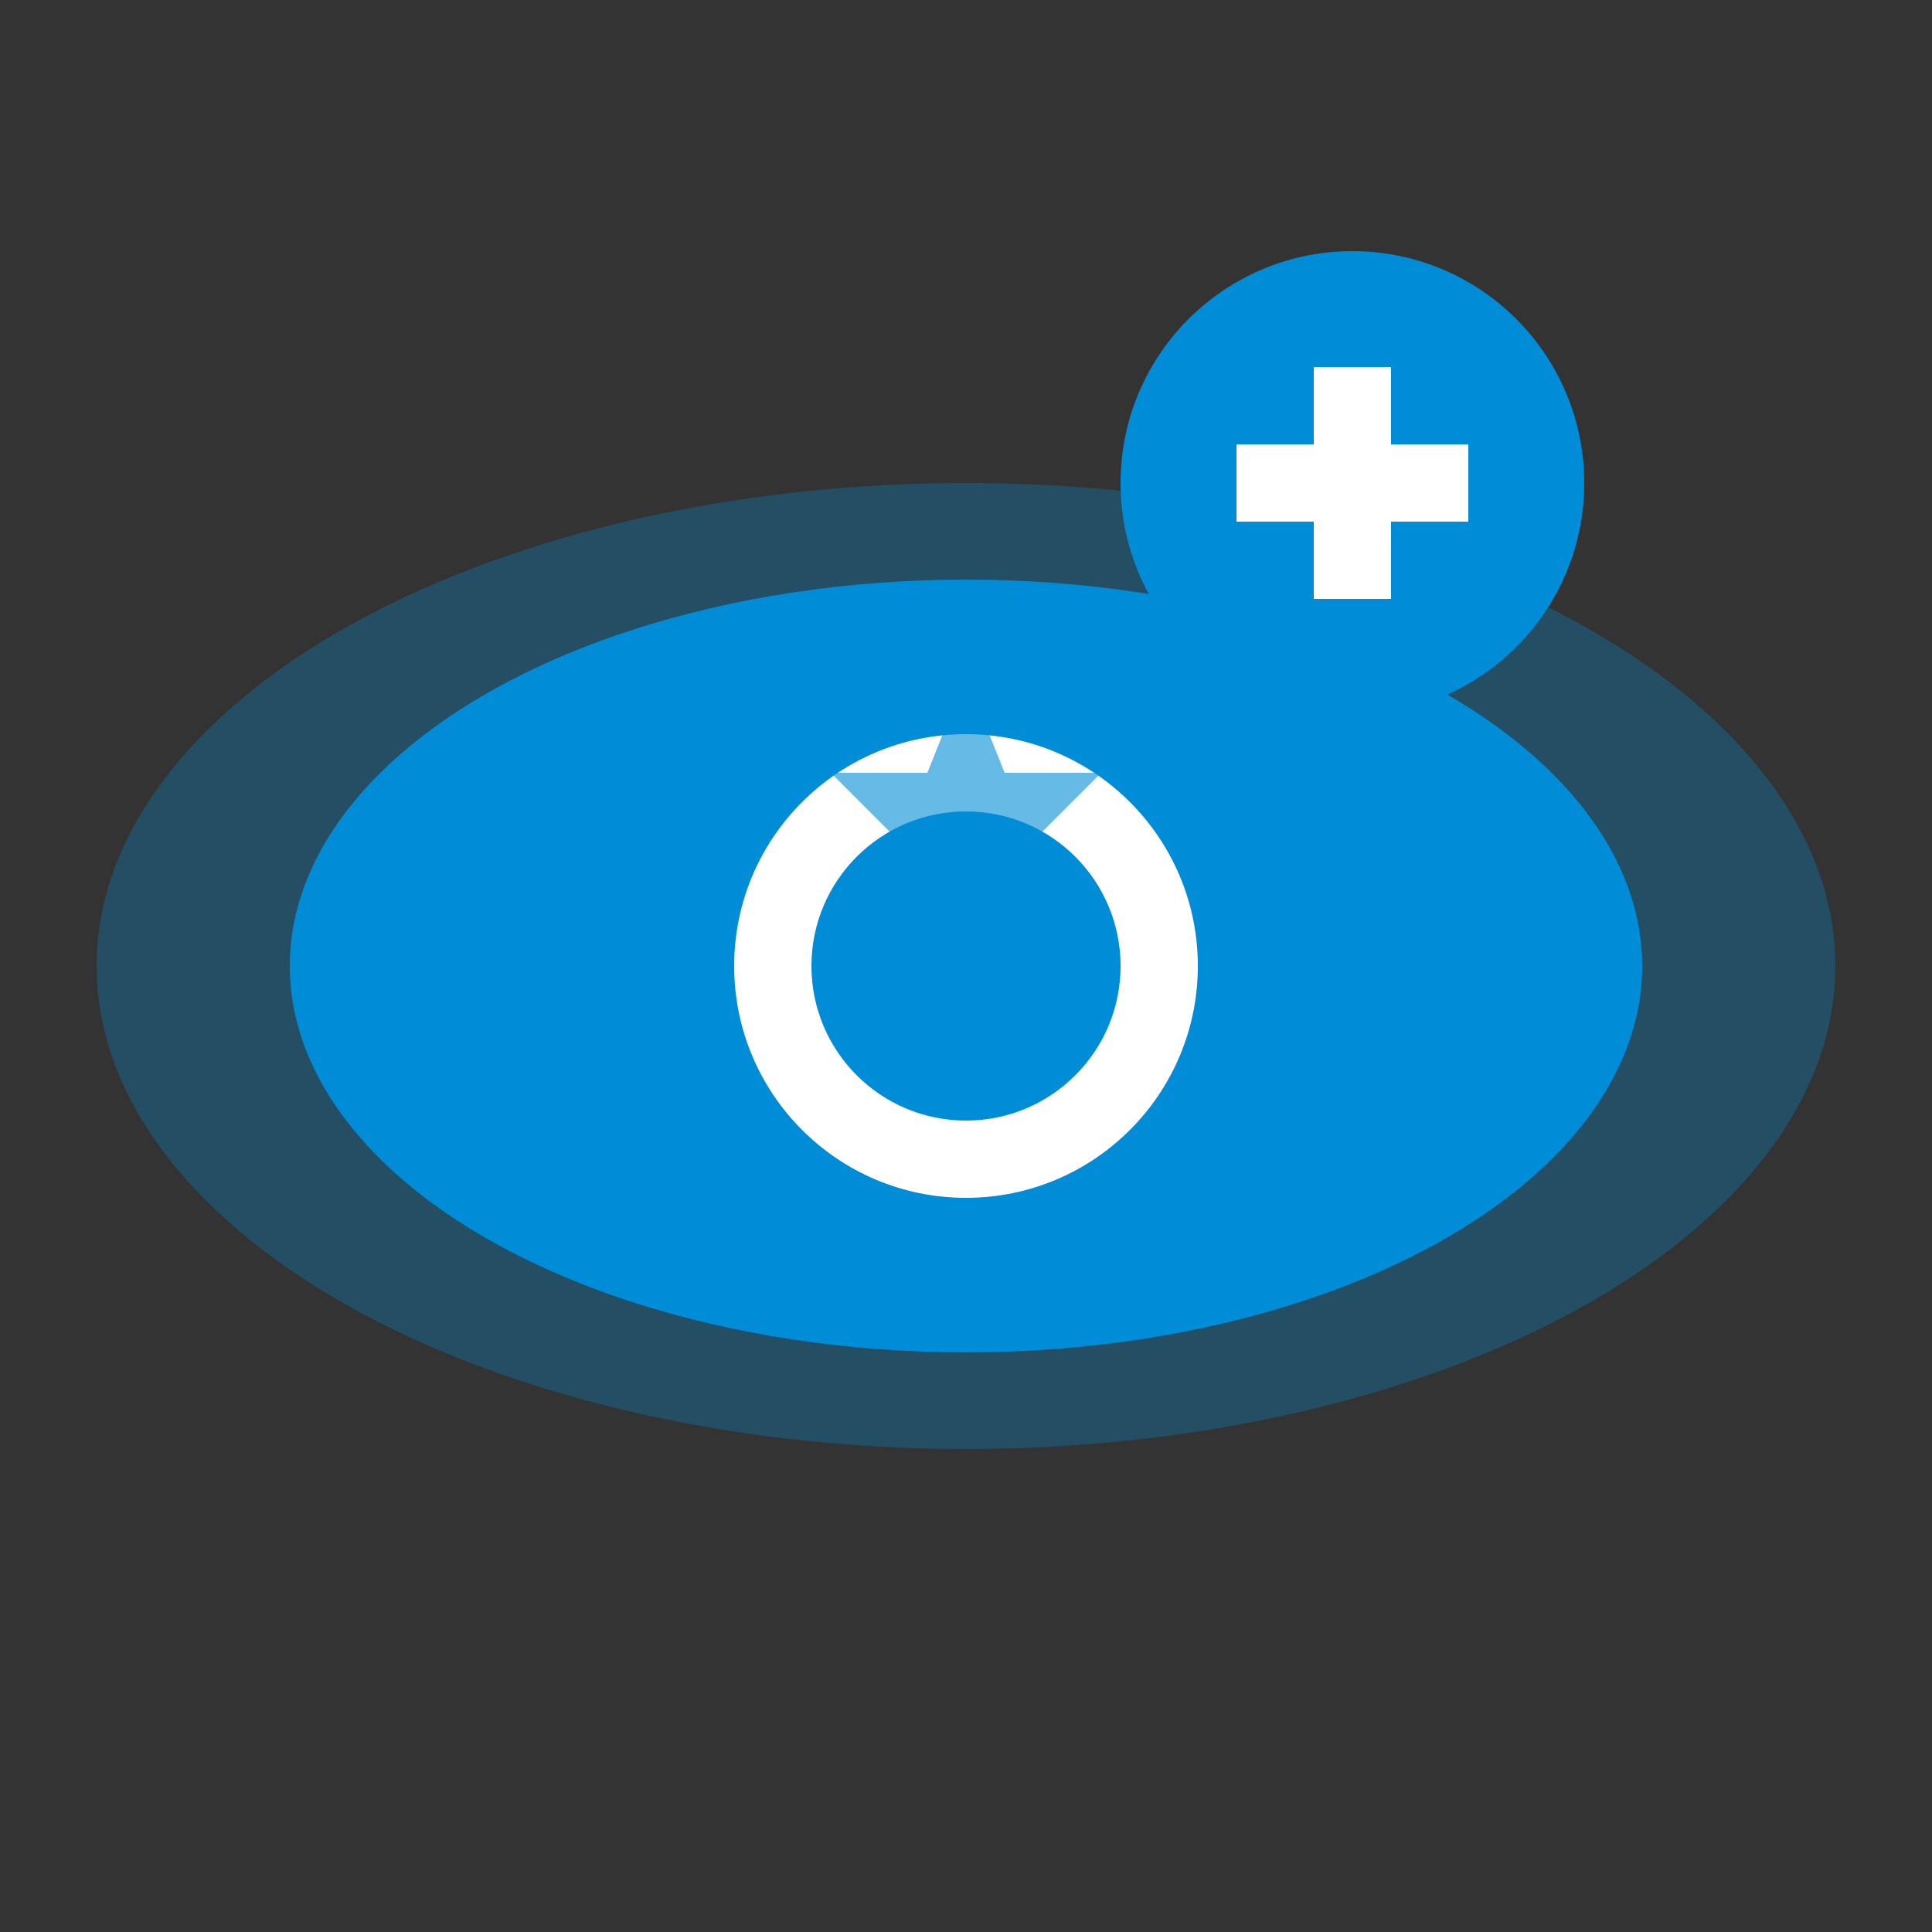
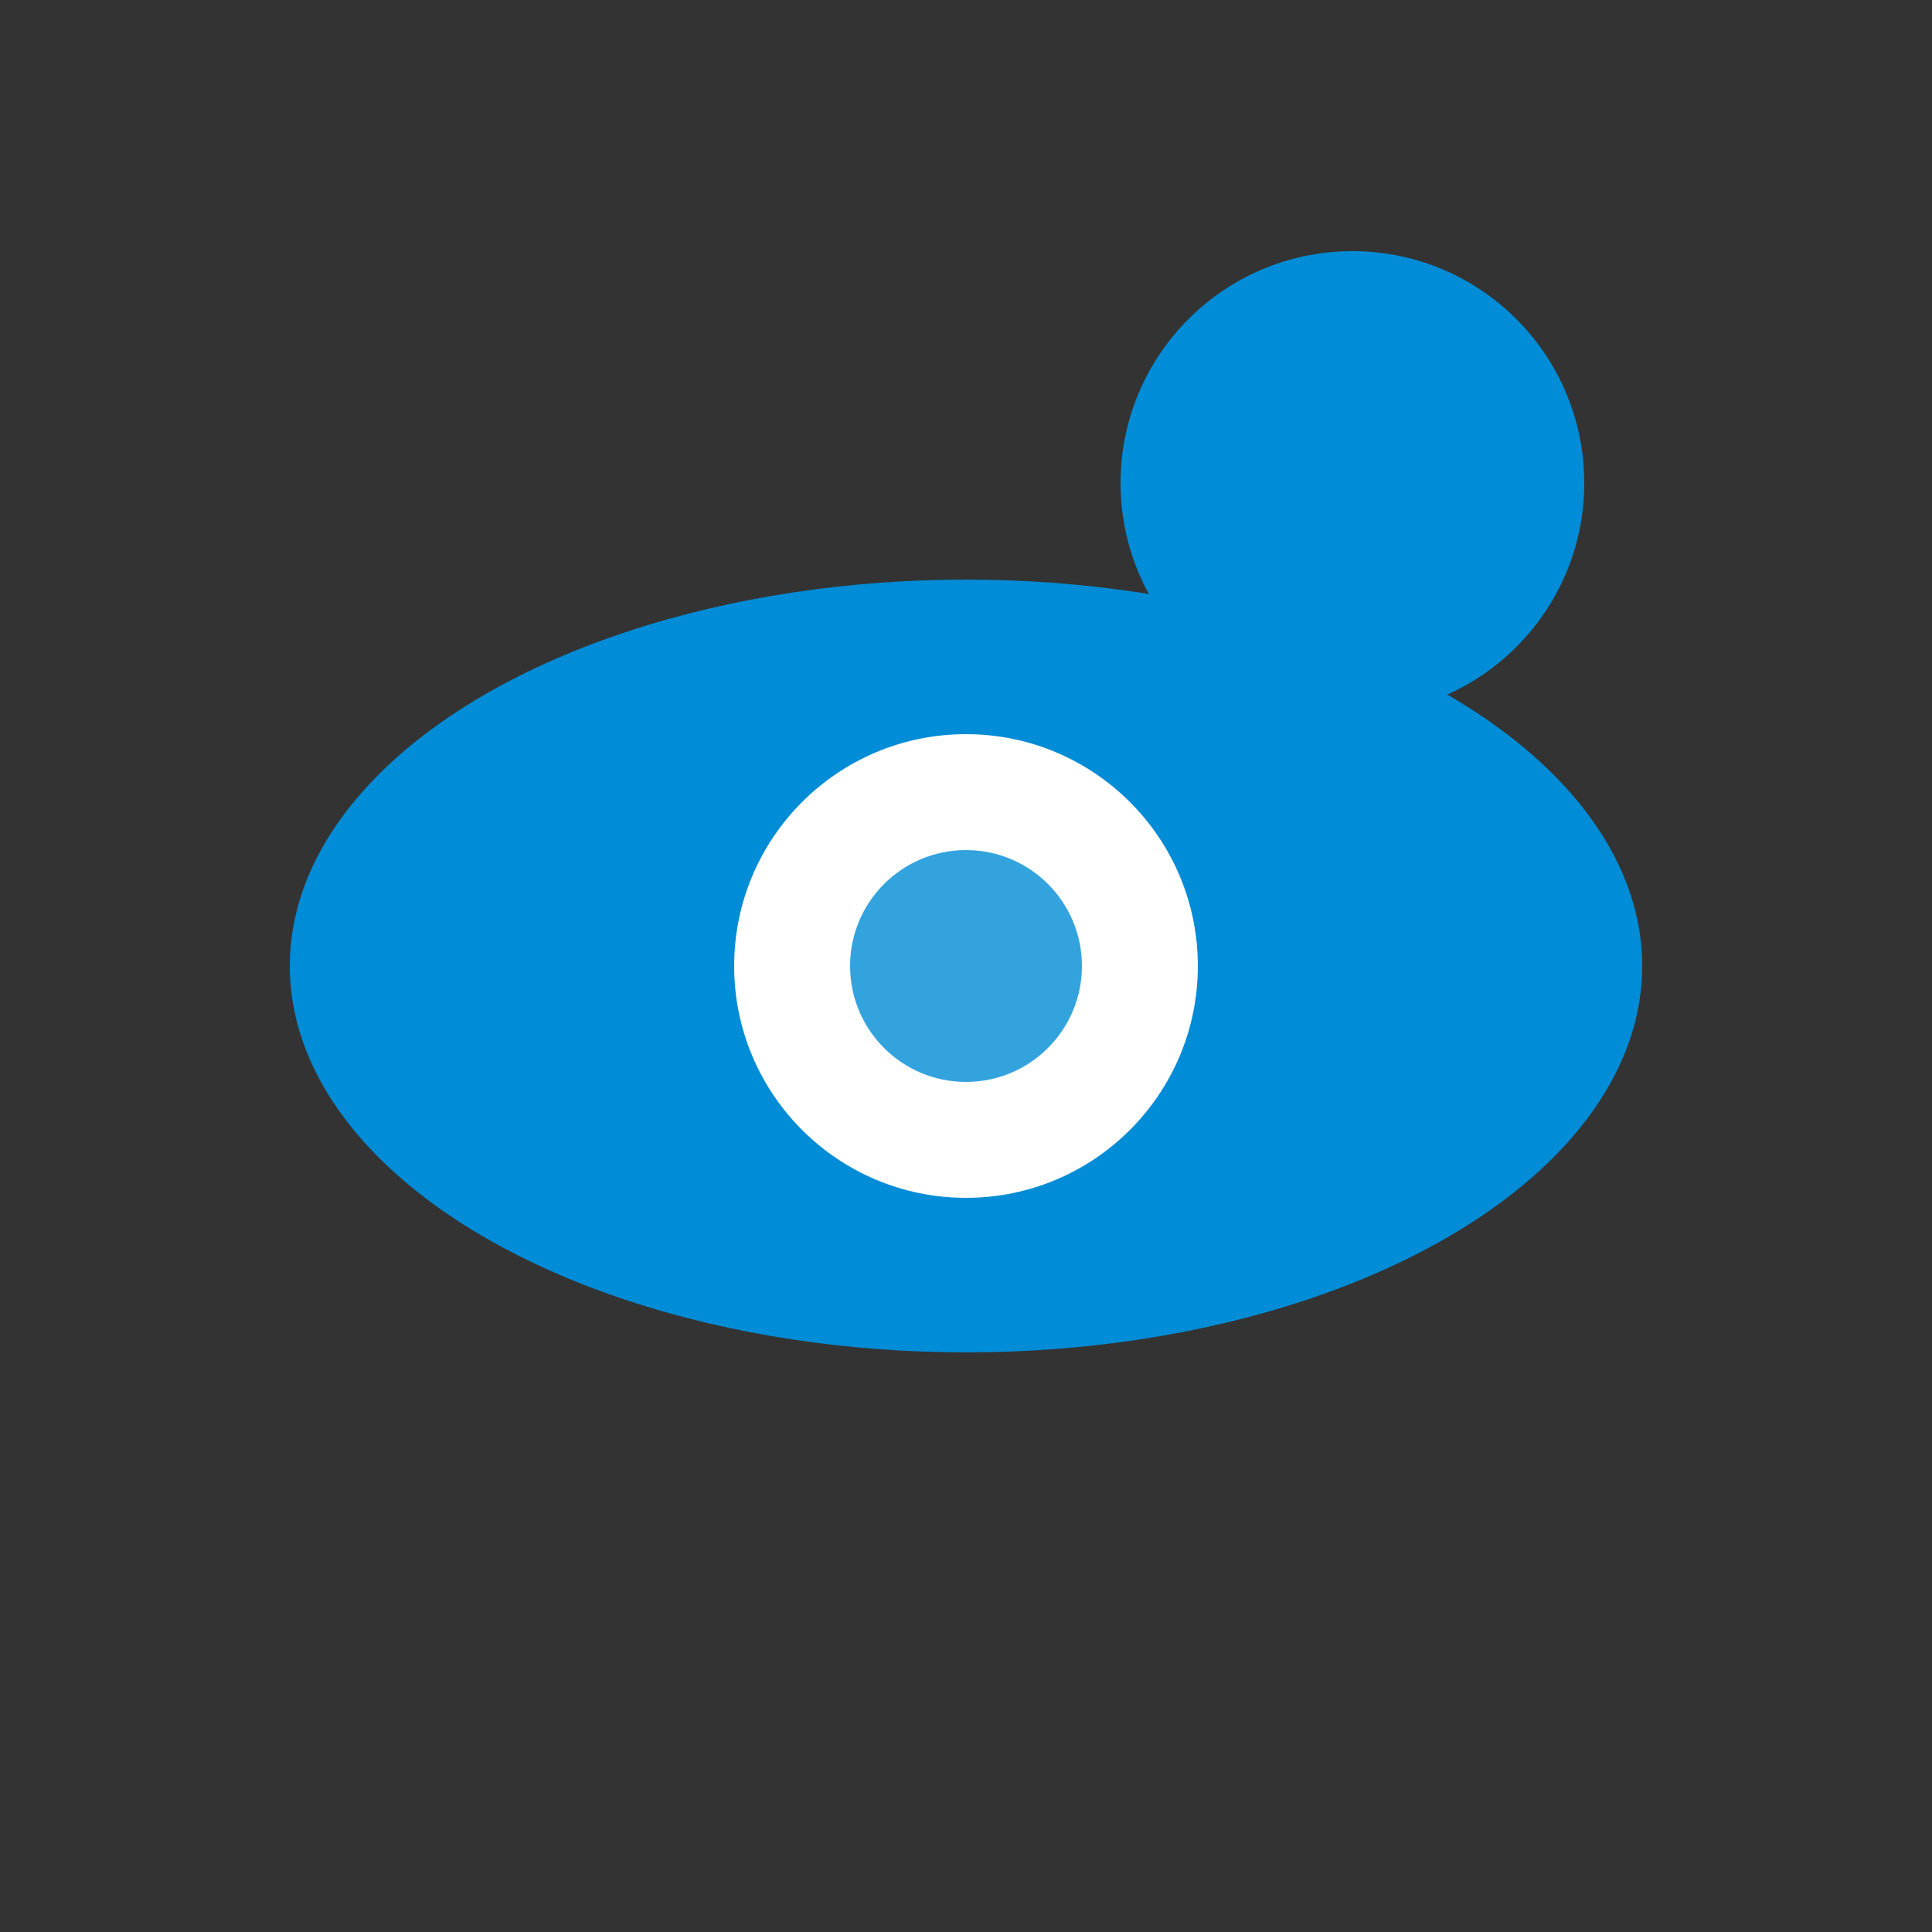
<svg xmlns="http://www.w3.org/2000/svg" viewBox="0 0 100 100" width="100" height="100">
  <rect x="0" y="0" width="100" height="100" fill="#333333" stroke="none" />
-   <ellipse cx="50" cy="50" rx="45" ry="25" fill="#008cd6" opacity="0.3" />
  <ellipse cx="50" cy="50" rx="35" ry="20" fill="#008cd6" />
  <circle cx="50" cy="50" r="12" fill="#ffffff" />
-   <circle cx="50" cy="50" r="8" fill="#008cd6" />
  <g transform="translate(70, 25)">
    <circle cx="0" cy="0" r="12" fill="#008cd6" />
-     <rect x="-6" y="-2" width="12" height="4" fill="#ffffff" />
-     <rect x="-2" y="-6" width="4" height="12" fill="#ffffff" />
  </g>
  <circle cx="50" cy="50" r="6" fill="#008cd6" opacity="0.8" />
  <g opacity="0.6">
-     <path d="M 50 35 L 52 40 L 57 40 L 53 44 L 55 49 L 50 46 L 45 49 L 47 44 L 43 40 L 48 40 Z" fill="#008cd6" />
-   </g>
+     </g>
</svg>